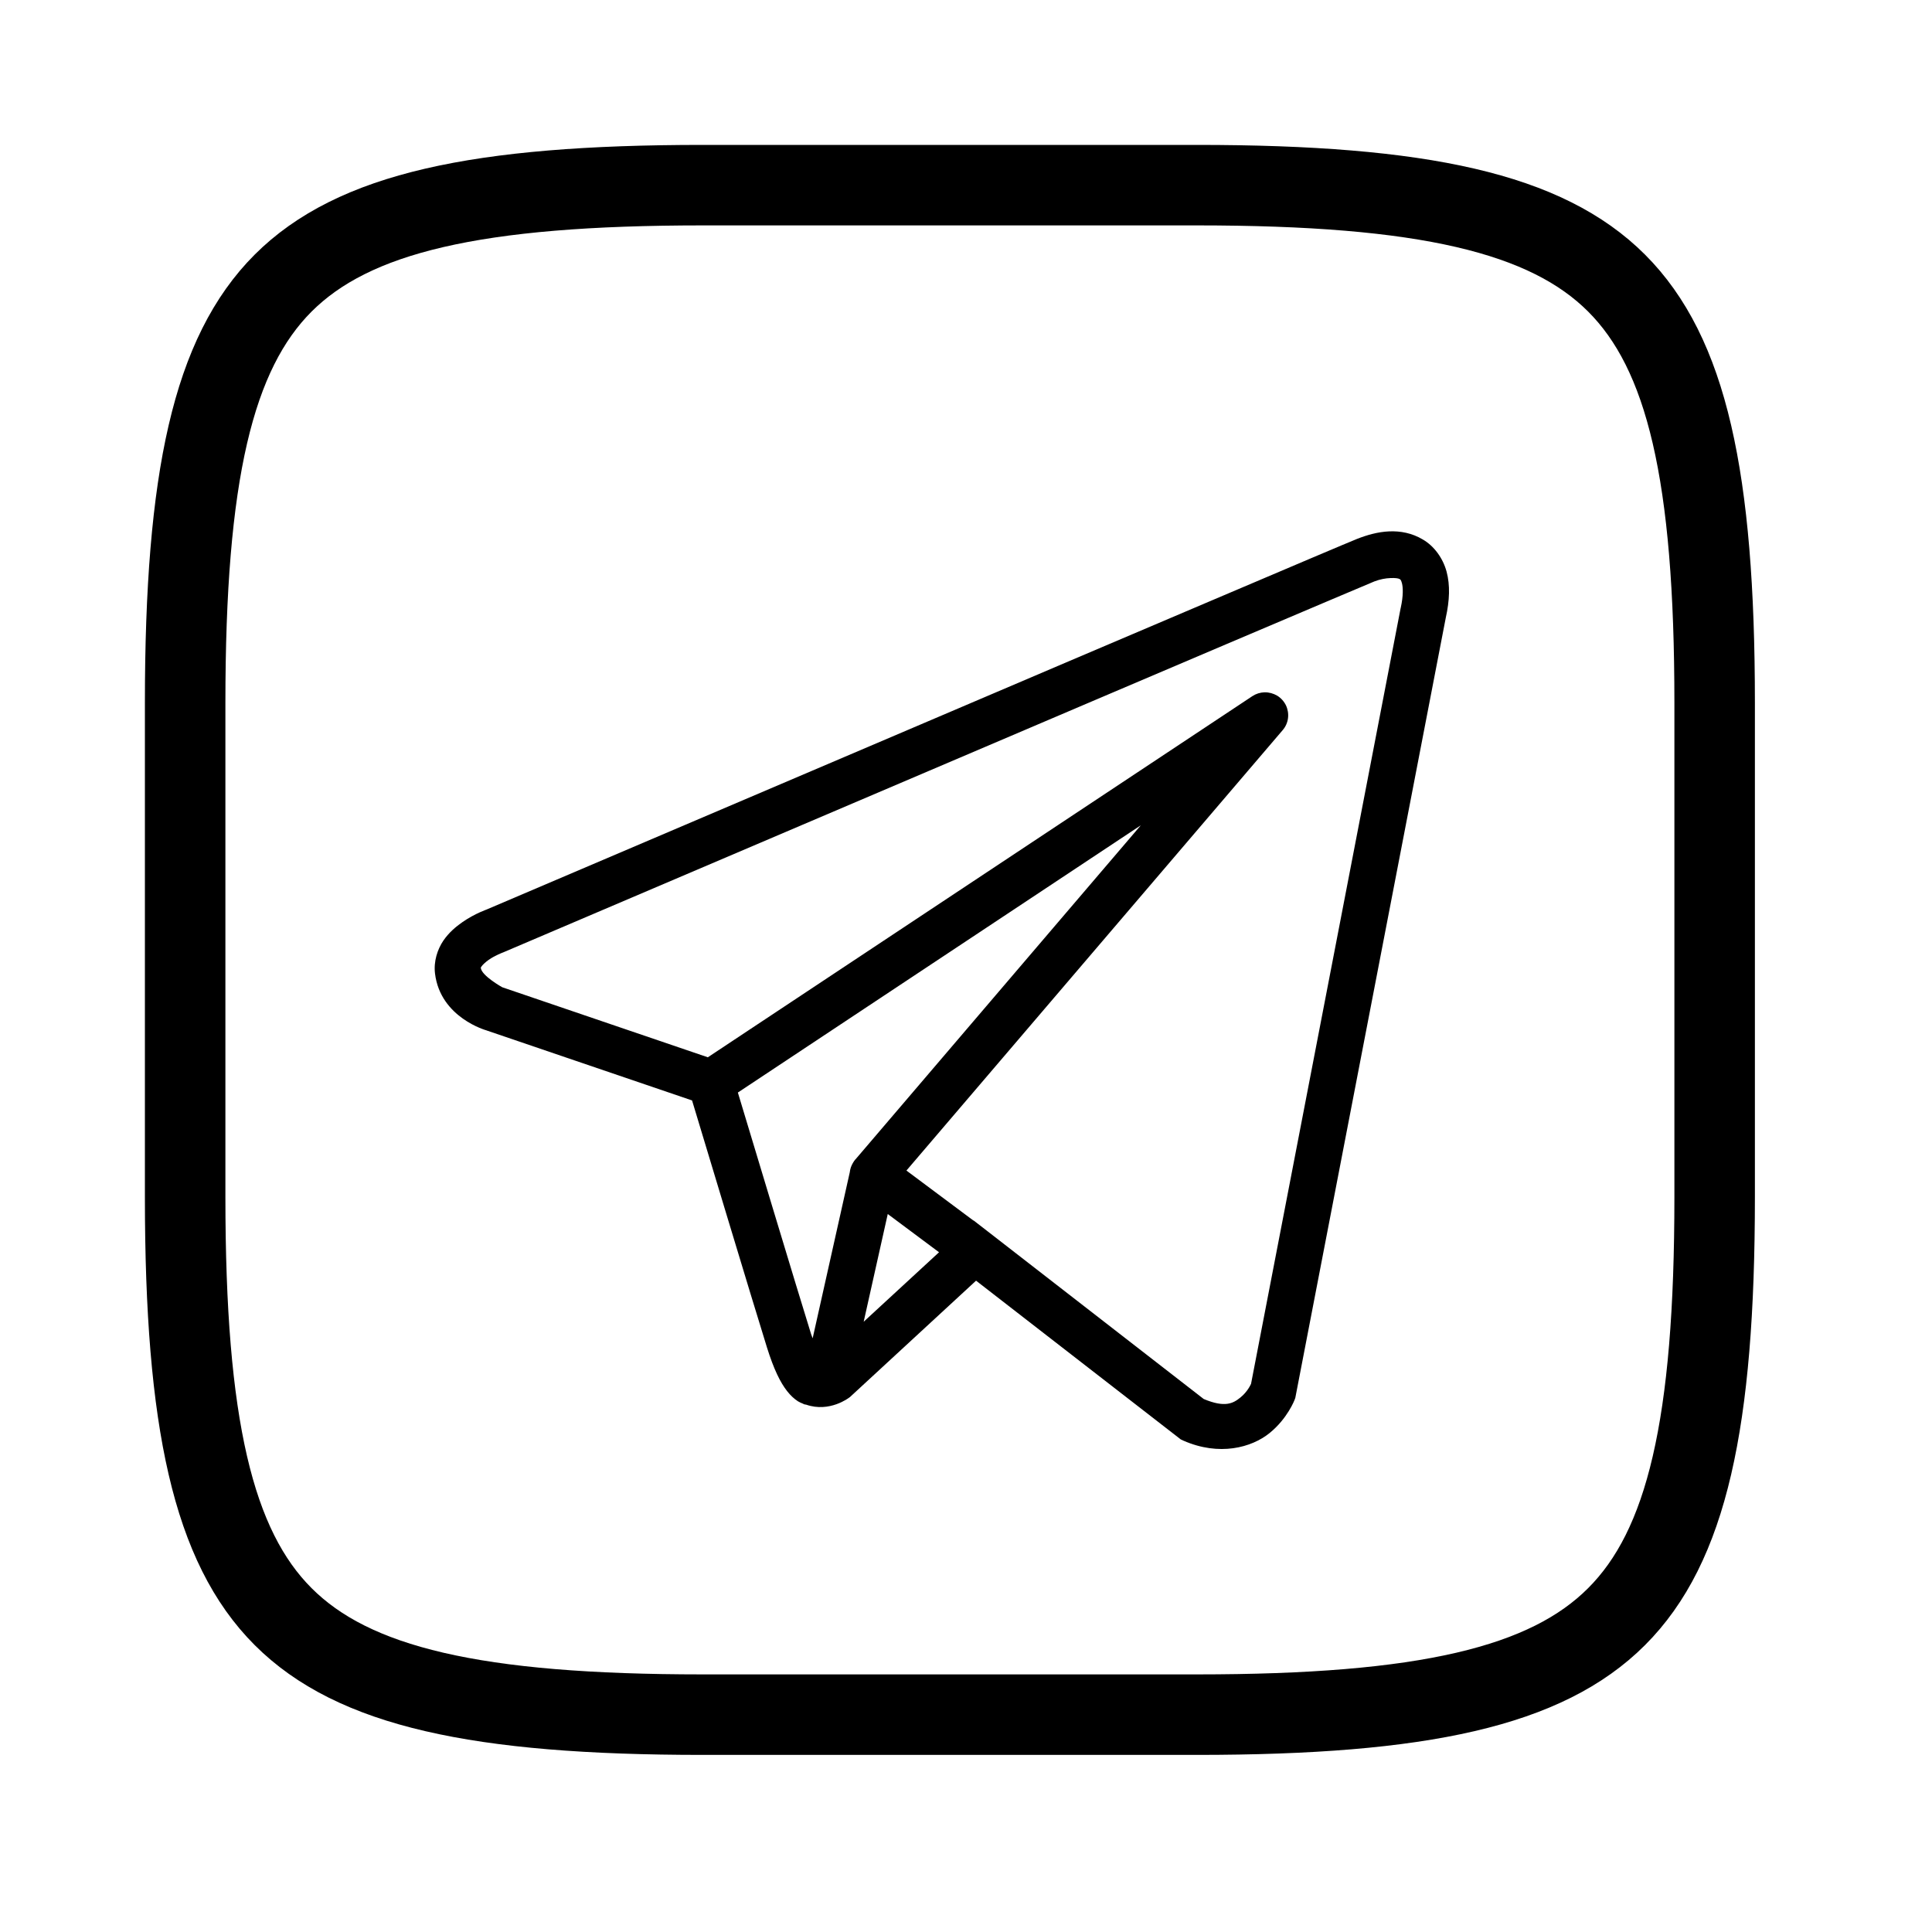
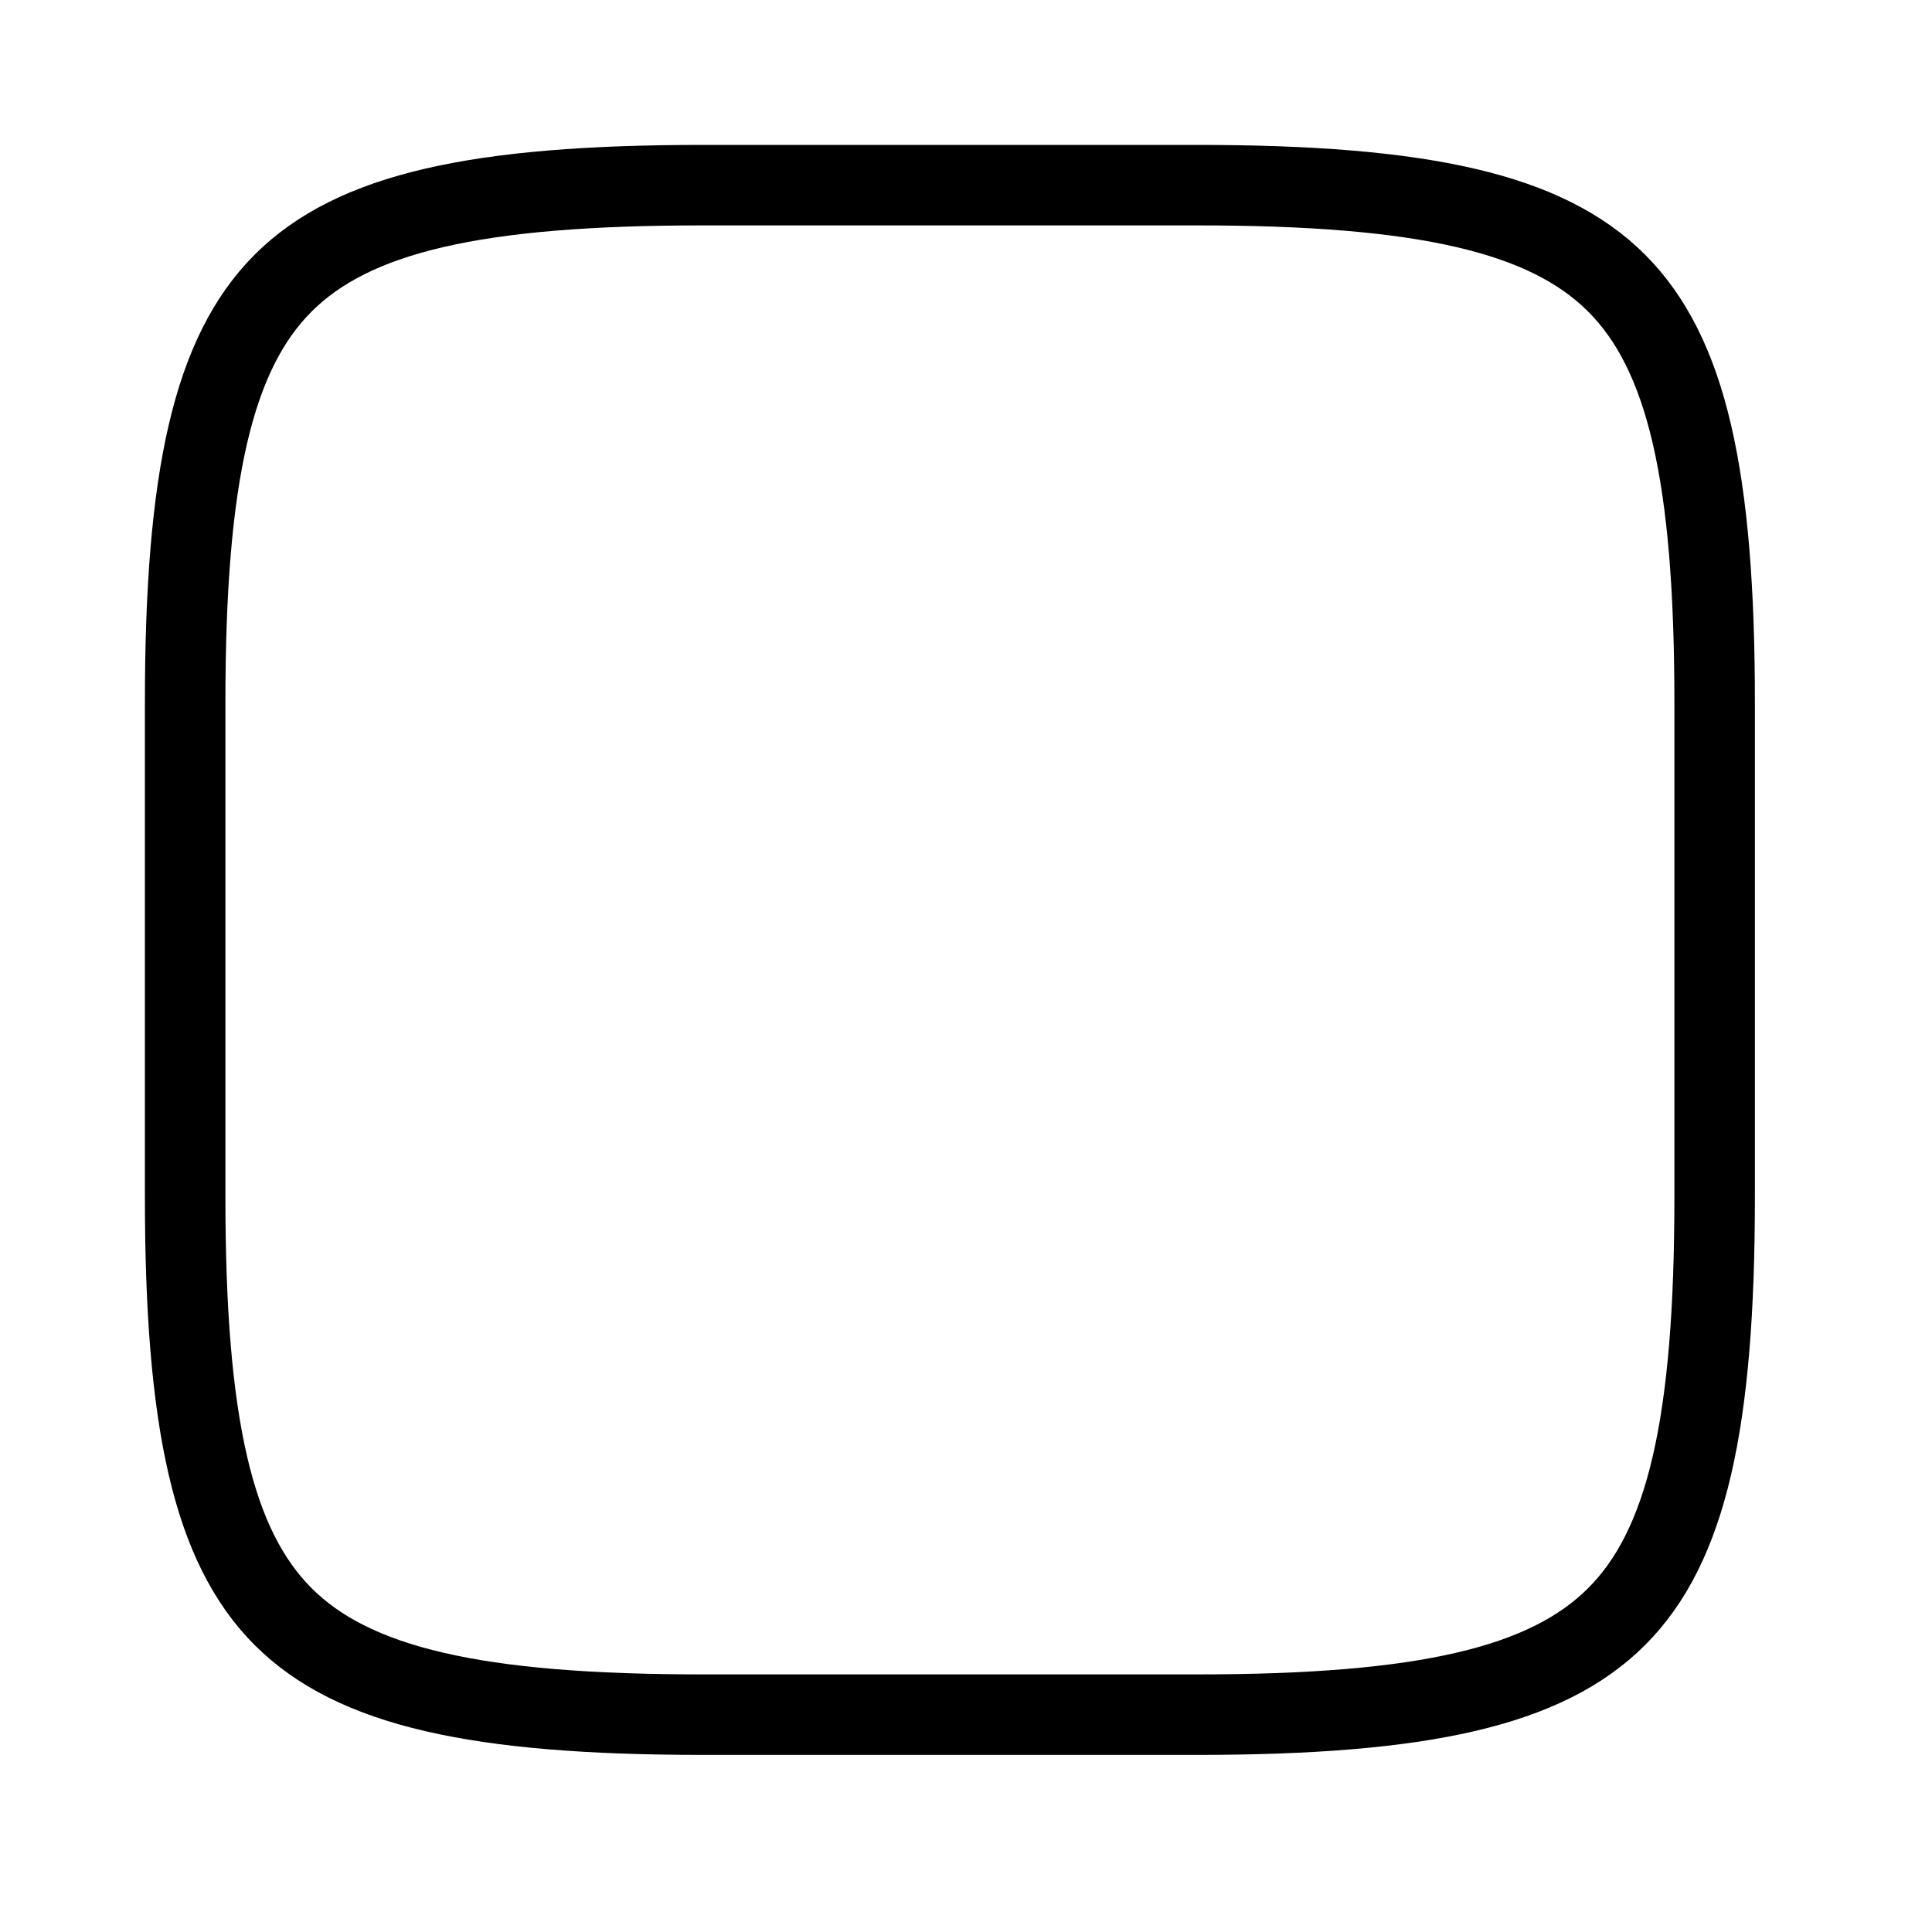
<svg xmlns="http://www.w3.org/2000/svg" width="24" height="24" viewBox="0 0 24 24" fill="none">
  <path d="M8.73 2.3H14.87C17.68 2.3 19.211 2.646 20.082 3.517C20.954 4.389 21.3 5.919 21.3 8.73V14.87C21.3 17.68 20.954 19.211 20.082 20.082C19.211 20.954 17.68 21.3 14.87 21.3H8.73C5.919 21.3 4.389 20.954 3.517 20.082C2.646 19.211 2.3 17.68 2.3 14.87V8.73C2.3 5.919 2.646 4.389 3.517 3.517C4.389 2.646 5.919 2.3 8.73 2.3Z" stroke="#000000" />
-   <path d="M17.256 6.601C17.117 6.607 16.981 6.646 16.859 6.694C16.737 6.743 16.039 7.039 15.008 7.478C13.977 7.916 12.637 8.487 11.309 9.054C8.652 10.186 6.041 11.3 6.041 11.3L6.06 11.293C6.06 11.293 5.902 11.345 5.743 11.456C5.663 11.512 5.577 11.583 5.506 11.687C5.436 11.792 5.385 11.939 5.404 12.095C5.472 12.644 6.044 12.8 6.044 12.8L6.046 12.801L8.597 13.67C8.662 13.885 9.371 16.239 9.527 16.737C9.613 17.012 9.693 17.172 9.777 17.28C9.819 17.334 9.864 17.376 9.912 17.407C9.932 17.419 9.952 17.428 9.972 17.436C9.973 17.436 9.973 17.436 9.973 17.436C9.976 17.437 9.978 17.438 9.981 17.439L9.974 17.437C9.979 17.439 9.983 17.442 9.988 17.444C9.997 17.447 10.002 17.447 10.014 17.449C10.306 17.551 10.548 17.362 10.548 17.362L10.558 17.355L12.125 15.909L14.668 17.881L14.7 17.896C15.146 18.092 15.548 17.983 15.771 17.802C15.994 17.622 16.082 17.389 16.082 17.389L16.091 17.364L17.96 7.674C18.008 7.458 18.015 7.27 17.97 7.101C17.924 6.932 17.815 6.784 17.677 6.703C17.54 6.621 17.396 6.595 17.256 6.601ZM17.272 7.181C17.328 7.178 17.37 7.184 17.384 7.192C17.397 7.2 17.403 7.199 17.416 7.247C17.428 7.295 17.435 7.395 17.4 7.553L17.399 7.556L15.541 17.19C15.537 17.199 15.498 17.288 15.409 17.36C15.319 17.433 15.219 17.49 14.953 17.379L12.172 15.221L12.093 15.16L12.092 15.162L11.26 14.541L15.934 9.07C15.97 9.028 15.993 8.977 16 8.922C16.007 8.868 15.998 8.812 15.975 8.763C15.951 8.713 15.913 8.671 15.866 8.642C15.818 8.614 15.764 8.599 15.708 8.6C15.654 8.602 15.602 8.618 15.557 8.648L8.793 13.134L6.239 12.264C6.239 12.264 5.985 12.123 5.973 12.025C5.972 12.02 5.969 12.025 5.982 12.005C5.995 11.986 6.029 11.953 6.07 11.924C6.153 11.866 6.248 11.832 6.248 11.832L6.258 11.828L6.267 11.824C6.267 11.824 8.878 10.71 11.535 9.578C12.863 9.011 14.203 8.441 15.234 8.002C16.264 7.564 17.009 7.249 17.072 7.223C17.144 7.195 17.215 7.183 17.272 7.181ZM14.172 10.252L10.628 14.401L10.626 14.402C10.62 14.409 10.615 14.416 10.61 14.423C10.605 14.431 10.599 14.439 10.595 14.447C10.575 14.48 10.562 14.518 10.557 14.556C10.557 14.557 10.557 14.558 10.557 14.559L10.095 16.625C10.088 16.602 10.082 16.594 10.074 16.568V16.567C9.927 16.098 9.259 13.879 9.166 13.572L14.172 10.252ZM11.028 15.081L11.665 15.556L10.729 16.419L11.028 15.081Z" fill="#000000" />
</svg>